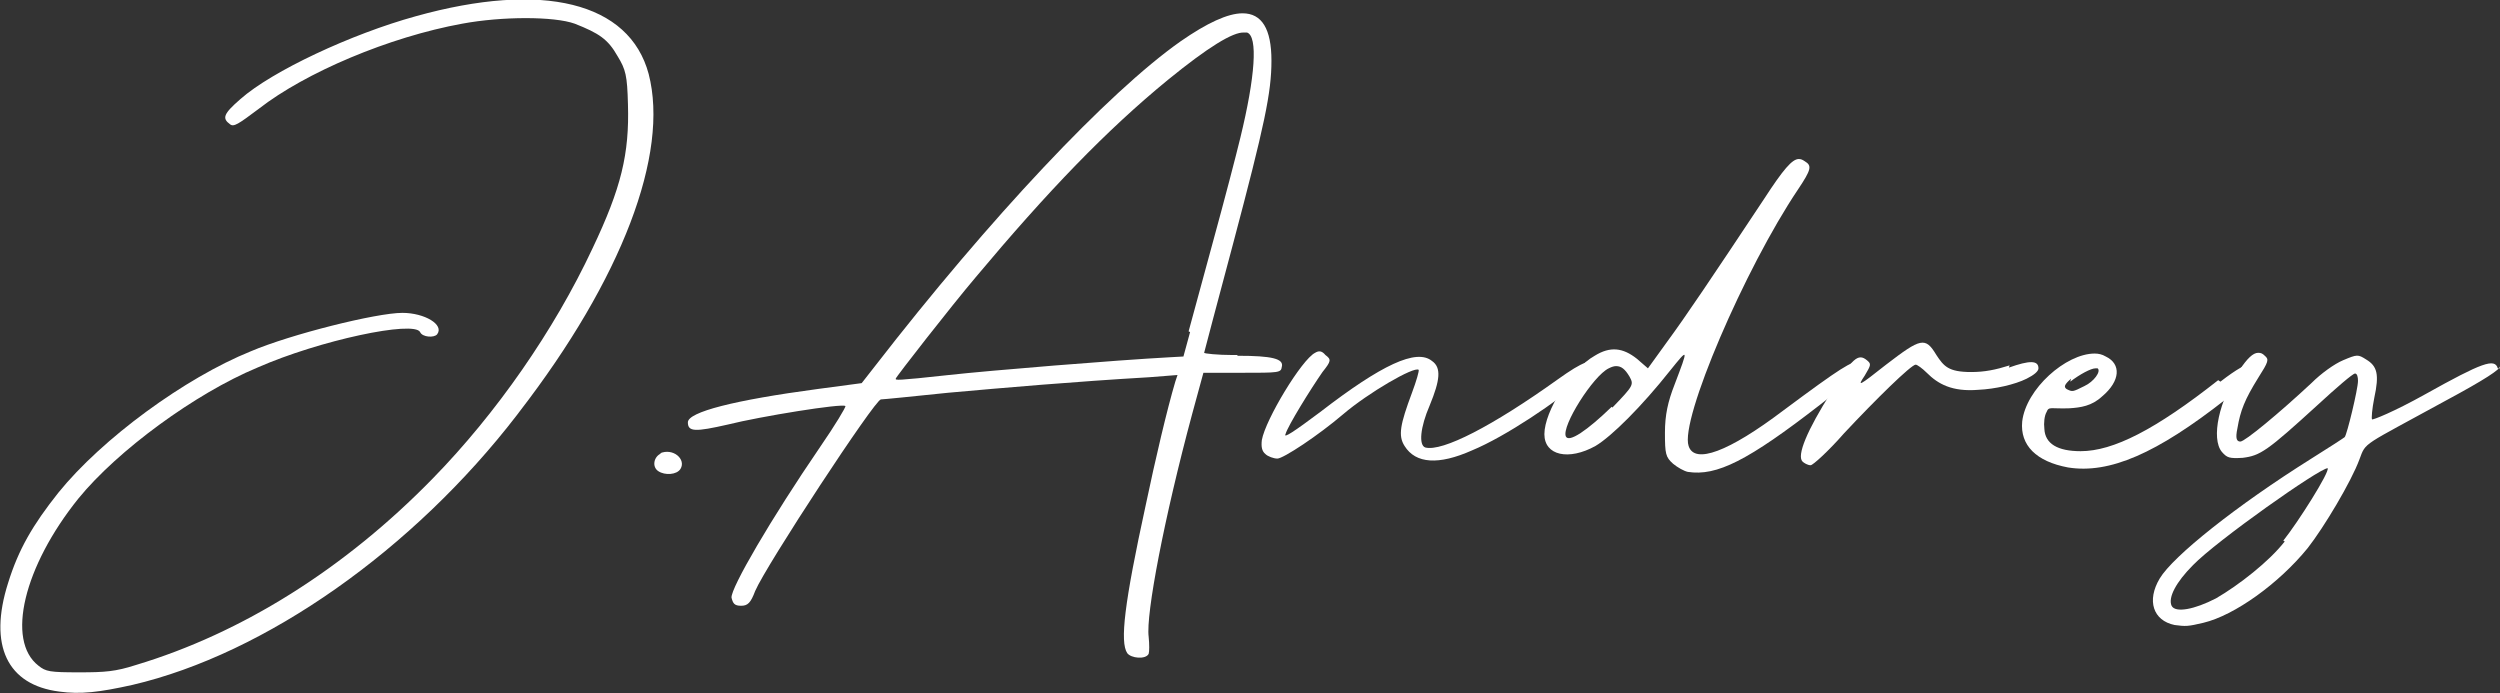
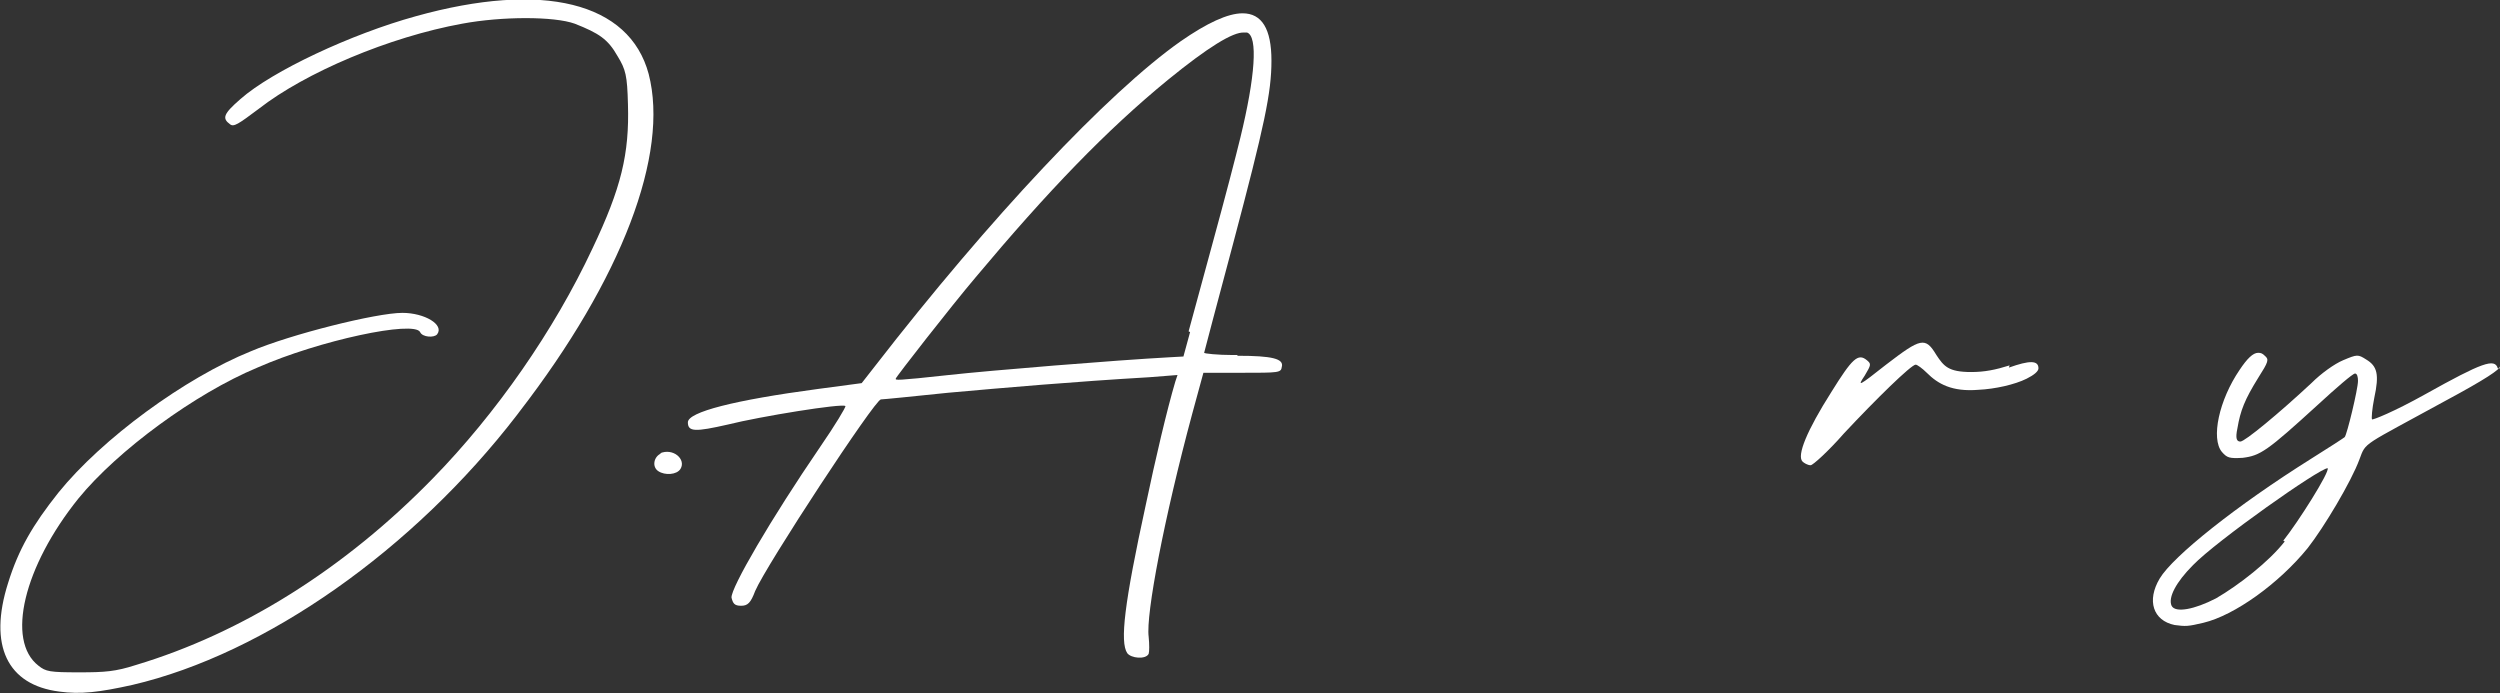
<svg xmlns="http://www.w3.org/2000/svg" version="1.1" id="Calque_1" x="0px" y="0px" viewBox="0 0 338 93.7" style="enable-background:new 0 0 338 93.7;" xml:space="preserve">
  <rect x="0" y="0" width="338" height="93.7" fill="#333333" stroke="none" />
  <style type="text/css">
	.st0{fill:#FFFFFF;}
</style>
  <g>
    <path class="st0" d="M69.9,56.1c-14,18.2-34,32.3-52,36.5c-4.5,1-7,1.3-9.9,0.9c-7-0.9-9.6-6.2-6.9-14.7c1.4-4.5,3.3-7.8,6.8-12.2   c5.9-7.3,17.1-15.5,26-19.1c5.4-2.3,17-5.2,20.5-5.2c3,0,5.7,1.6,4.7,2.9c-0.4,0.5-2,0.4-2.3-0.3c-0.8-1.6-13.6,1.1-22,4.8   c-8.4,3.5-18.9,11.2-24.2,17.7C3.2,76.6,0.8,86.6,5.2,90c1,0.8,1.5,0.9,5.5,0.9c3.5,0,4.9-0.1,7.7-1c14.3-4.3,28.2-13,40.1-25.2   c8.6-8.8,16.4-20,21.6-31.1c3.9-8.2,5-12.8,4.8-19.5c-0.1-3.9-0.3-4.7-1.4-6.5c-1.3-2.3-2.5-3.1-5.8-4.4c-2.8-1-9.8-1-15.2,0   C52.6,5,41.3,9.8,35,14.7c-2.8,2.1-3.4,2.5-3.9,2.1c-1.1-0.8-0.9-1.4,1.4-3.4c4.3-3.8,15-8.8,23.7-11.2c17.2-4.8,28.9-1.9,31.5,7.8   c2.8,10.8-3.6,27.7-17.5,45.7L69.9,56.1z" />
    <path class="st0" d="M89.2,61.3c1.8-0.8,3.6,0.8,2.8,2.1c-0.5,0.8-2.1,0.9-3,0.3s-0.6-2,0.4-2.4H89.2z" />
    <path class="st0" d="M167.3,48.1c4.7,0,6.3,0.4,6,1.5c-0.1,0.8-0.4,0.8-5.4,0.8h-5.2l-1.5,5.5c-3.8,14.1-6.3,27.2-5.9,30.2   c0.1,1,0.1,2,0,2.3c-0.4,0.8-2.4,0.6-2.9-0.1c-1-1.5-0.4-6.7,2.5-20c1.3-6.2,2.9-13,4-16.7l0.3-0.9l-3.8,0.3   c-10.2,0.6-19.4,1.4-27.2,2.1c-4.8,0.5-8.8,0.9-9.1,0.9c-0.8,0-15.5,22.4-17,25.9c-0.6,1.6-1,2-1.9,2s-1.1-0.3-1.3-1.1   c-0.1-1.3,5.3-10.6,12-20.4c2-2.9,3.5-5.4,3.4-5.5c-0.4-0.4-11.5,1.4-15.9,2.5C94,58.4,93,58.4,93,57.1c0-1.4,6.3-3,17.5-4.5l6-0.8   l1.8-2.3c15.5-20,31.5-37,41.3-43.9c3.6-2.5,6.4-3.8,8.4-3.8c2.6,0,3.9,2.1,3.9,6.4c0,4.3-0.9,8.6-5.2,24.8   c-2.1,7.9-3.9,14.6-3.9,14.7c0,0.1,1.8,0.3,3.9,0.3H167.3z M160.7,44.8c0.5-1.8,2-7.4,3.4-12.5s3-11.2,3.6-13.7   c2-8.2,2.4-13.7,0.9-14.2c-0.1,0-0.3,0-0.4,0c-1.5-0.1-4.9,2-10.3,6.4c-8.3,6.8-16.2,15-26,26.7c-3.3,3.9-10.8,13.5-10.8,13.7   s-0.1,0.3,7.2-0.5c5.4-0.6,22.5-2,29.9-2.4l1.8-0.1l0.9-3.3L160.7,44.8z" />
-     <path class="st0" d="M216,48.9c0.1,0.4-0.6,1.3-2,2.4c-3.5,3-10.4,7.7-15,9.6c-4.5,2-7.6,1.8-9.1-0.6c-0.9-1.4-0.6-2.9,1-7.2   c0.6-1.6,1-3,0.9-3.1c-0.6-0.5-6.8,3.1-10.2,6c-3.4,2.9-8.1,6-8.9,6c-0.5,0-1.3-0.3-1.6-0.6c-0.5-0.4-0.6-1-0.5-1.9   c0.5-2.8,5.4-10.9,7.2-11.8c0.5-0.3,0.9-0.3,1.4,0.3c0.8,0.6,0.8,0.8-0.4,2.3c-1.6,2.3-4.7,7.3-5,8.4c-0.3,0.6,1.1-0.3,4.7-3   c8.3-6.4,13-8.6,15.1-6.9c1.3,0.9,1.1,2.6-0.3,6c-1.3,3-1.5,5.4-0.6,5.7c2.3,0.6,9.1-2.9,17.9-9.2c3.5-2.5,4.7-2.9,5.2-1.8   L216,48.9z" />
-     <path class="st0" d="M250.8,48.9c1.5,0.5,0.5,1.8-4.7,5.8c-9.8,7.6-14,9.7-17.9,9.1c-0.5-0.1-1.4-0.6-2-1.1c-1-0.9-1.1-1.3-1.1-4.2   c0-2.4,0.4-4.2,1.3-6.5c1.9-5,1.9-5-0.6-1.9c-3.8,4.8-7.9,8.9-10.1,10.2c-3.6,2-6.9,1.3-6.9-1.6c0-3.1,3.6-8.8,6.8-10.6   c2.1-1.3,3.8-1.1,5.7,0.4l1.5,1.3l2.6-3.6c2.5-3.4,6-8.6,13.1-19.3c2.6-4,3.8-5.4,4.7-5.4c0.3,0,0.5,0.1,0.8,0.3   c1,0.6,0.9,1.1-0.9,3.8c-7.2,10.7-16,31.2-14.8,34.7c0.8,2.5,5.4,0.8,12.8-4.8c7.8-5.8,9.4-6.8,10.2-6.5L250.8,48.9z M218,55.1   c2.9-3,2.9-3.1,2.3-4.2c-0.6-1-1.1-1.4-1.8-1.4c-0.3,0-0.6,0.1-1,0.3c-2.1,1-6.4,7.8-5.8,9.2c0.4,0.9,2.9-0.8,6.2-4L218,55.1z" />
    <path class="st0" d="M271.6,49.7c2.8-1,4-1,4,0.1c0,0.4-0.6,0.9-1.6,1.4c-1.6,0.8-4.3,1.4-6.5,1.5c-3.6,0.3-5.5-0.8-7-2.3   c-0.6-0.6-1.3-1.1-1.5-1.1c-0.6,0-5.4,4.7-9.7,9.3c-2.1,2.4-4.2,4.3-4.5,4.3c-0.4,0-0.9-0.3-1.1-0.5c-0.8-0.8,0.6-4.2,3.9-9.4   c2.8-4.5,3.6-5.3,4.8-4.3c0.6,0.5,0.6,0.6-0.3,2.1c-1,1.5-0.9,1.5,2.9-1.5c4.7-3.6,5.3-3.8,6.8-1.3c1,1.5,1.6,2.3,4.7,2.3   c1.8,0,3.3-0.3,5.2-0.9L271.6,49.7z" />
-     <path class="st0" d="M300.2,51.6c4.5-3.5,5-2.5,4.9-1.8c0,0.4-1.3,1.9-4.2,4.2c-9.3,7.3-15.7,10.1-21.3,9.2c-4.3-0.8-6.5-3-6.2-6.2   c0.5-4.4,5.9-9.2,9.8-9.2c0.5,0,1,0.1,1.5,0.4c2.1,1,2,3.3-0.5,5.4c-1.4,1.3-2.9,1.5-4.4,1.6c-2.5,0.1-2.8-0.3-3.1,0.5   c-0.3,0.5-0.4,1.5-0.3,2.3c0.1,2,1.8,3,4.9,3c4.4,0,10.1-2.9,18.6-9.6L300.2,51.6z M280,51.2c-0.9,0.8-1,1.1-0.6,1.4   c0.8,0.4,0.8,0.4,2.4-0.4c1.3-0.6,2.3-2,1.8-2.4c0,0-0.1,0-0.3,0c-0.6,0-2.1,0.8-3.4,1.8L280,51.2z" />
    <path class="st0" d="M338,49.5c0.1,0.4-2,1.8-7.4,4.7c-11.3,6.2-10.7,5.5-11.6,7.9c-1.1,3-4.8,9.2-7,12c-3.9,4.8-9.9,9.1-14.1,10.1   c-2.1,0.5-2.4,0.5-3.9,0.3c-2.9-0.6-3.8-3.3-2-6.3c1.8-3,10.3-9.8,20.5-16.2c2.4-1.5,4.4-2.8,4.5-2.9c0.3-0.3,1.8-6.5,1.8-7.6   c0-0.5-0.1-1-0.4-1s-2.5,1.9-5,4.2c-6.9,6.3-7.8,6.9-10.2,7.2c-1.8,0.1-2.1,0-2.8-0.8c-1.5-1.8-0.4-7,2.4-11.1   c1-1.5,1.8-2.3,2.5-2.3c0.4,0,0.6,0.1,0.9,0.4c0.6,0.5,0.5,0.8-0.9,3c-1.8,2.9-2.4,4.4-2.8,6.8c-0.3,1.4-0.1,1.8,0.4,1.8   c0.6,0,5.2-3.8,9.6-7.9c1.3-1.3,3.1-2.6,4.3-3.1c1.9-0.8,2-0.8,3.1-0.1c1.5,0.9,1.8,2,1.1,5.2c-0.3,1.5-0.4,2.8-0.3,2.9   c0.1,0.1,2.9-1,7.2-3.4c7.7-4.3,9.4-4.9,9.8-3.5H338z M308.7,73.1c2-2.5,6.3-9.3,6-9.8c-1.1,0-15,9.8-18.2,13.1   c-2.3,2.3-3.4,4.4-2.9,5.5c0.5,1,3.1,0.5,6-1c3.1-1.8,7.2-5,9.3-7.7L308.7,73.1z" />
  </g>
</svg>